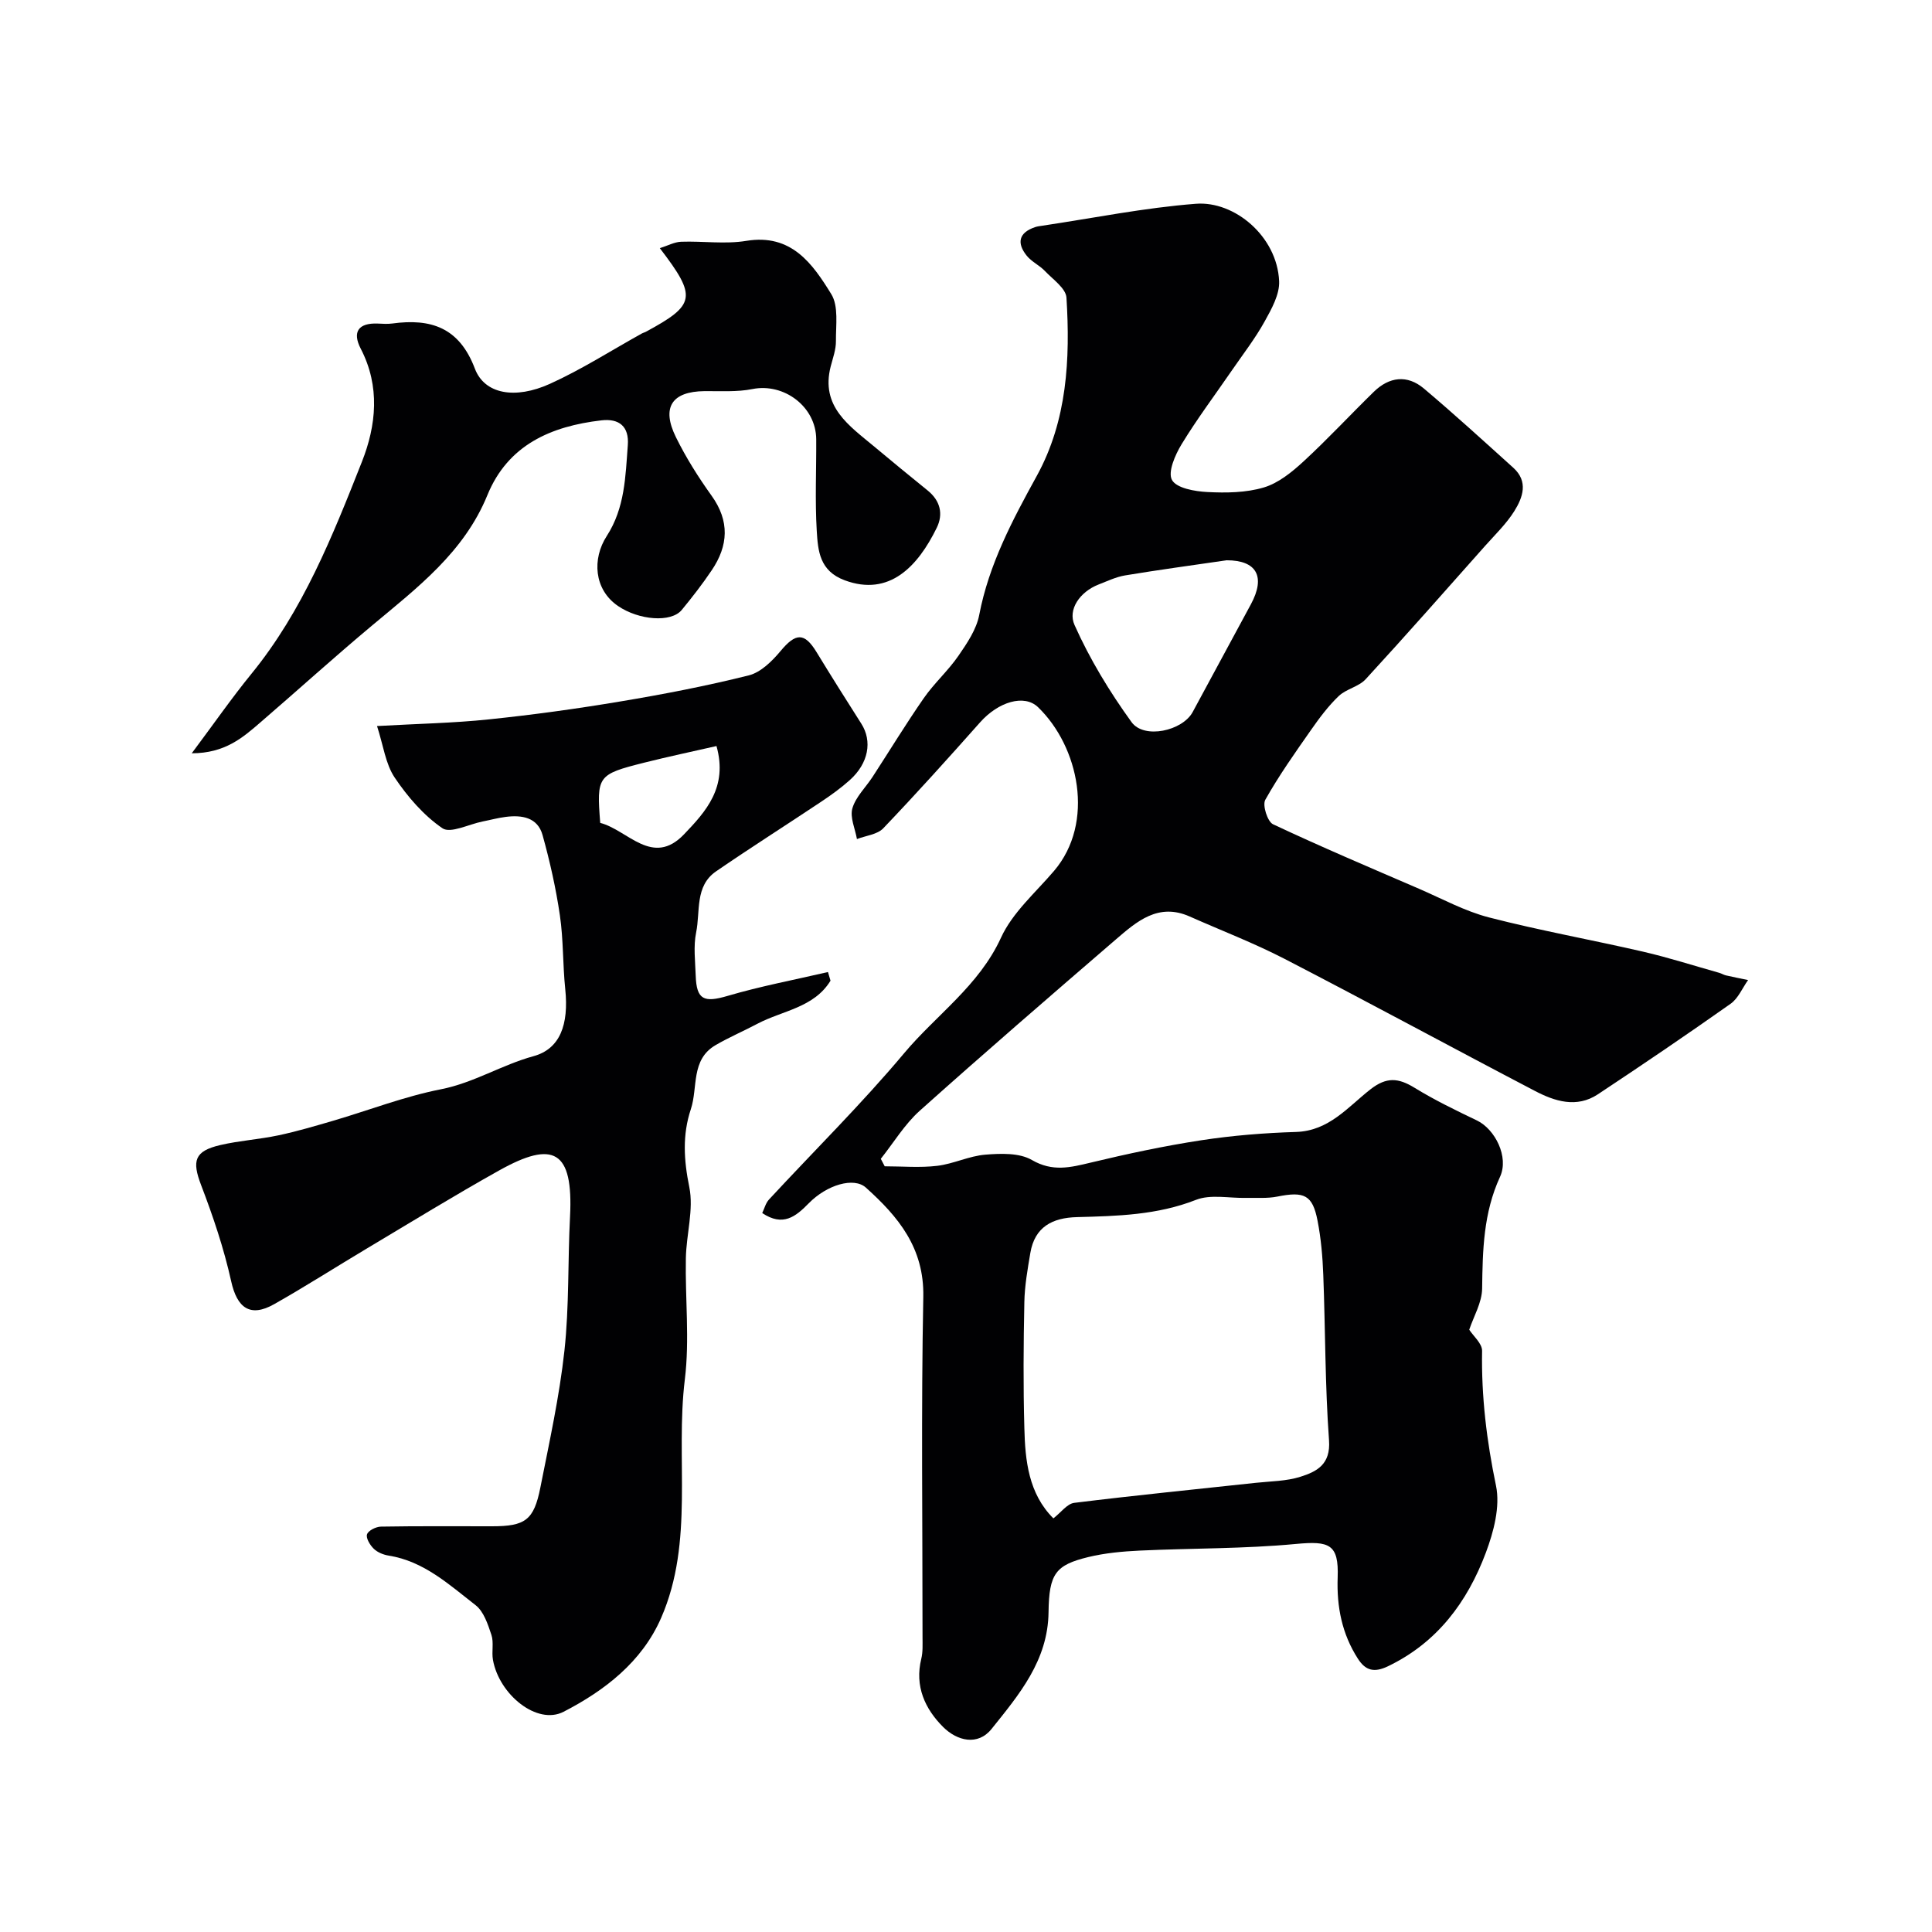
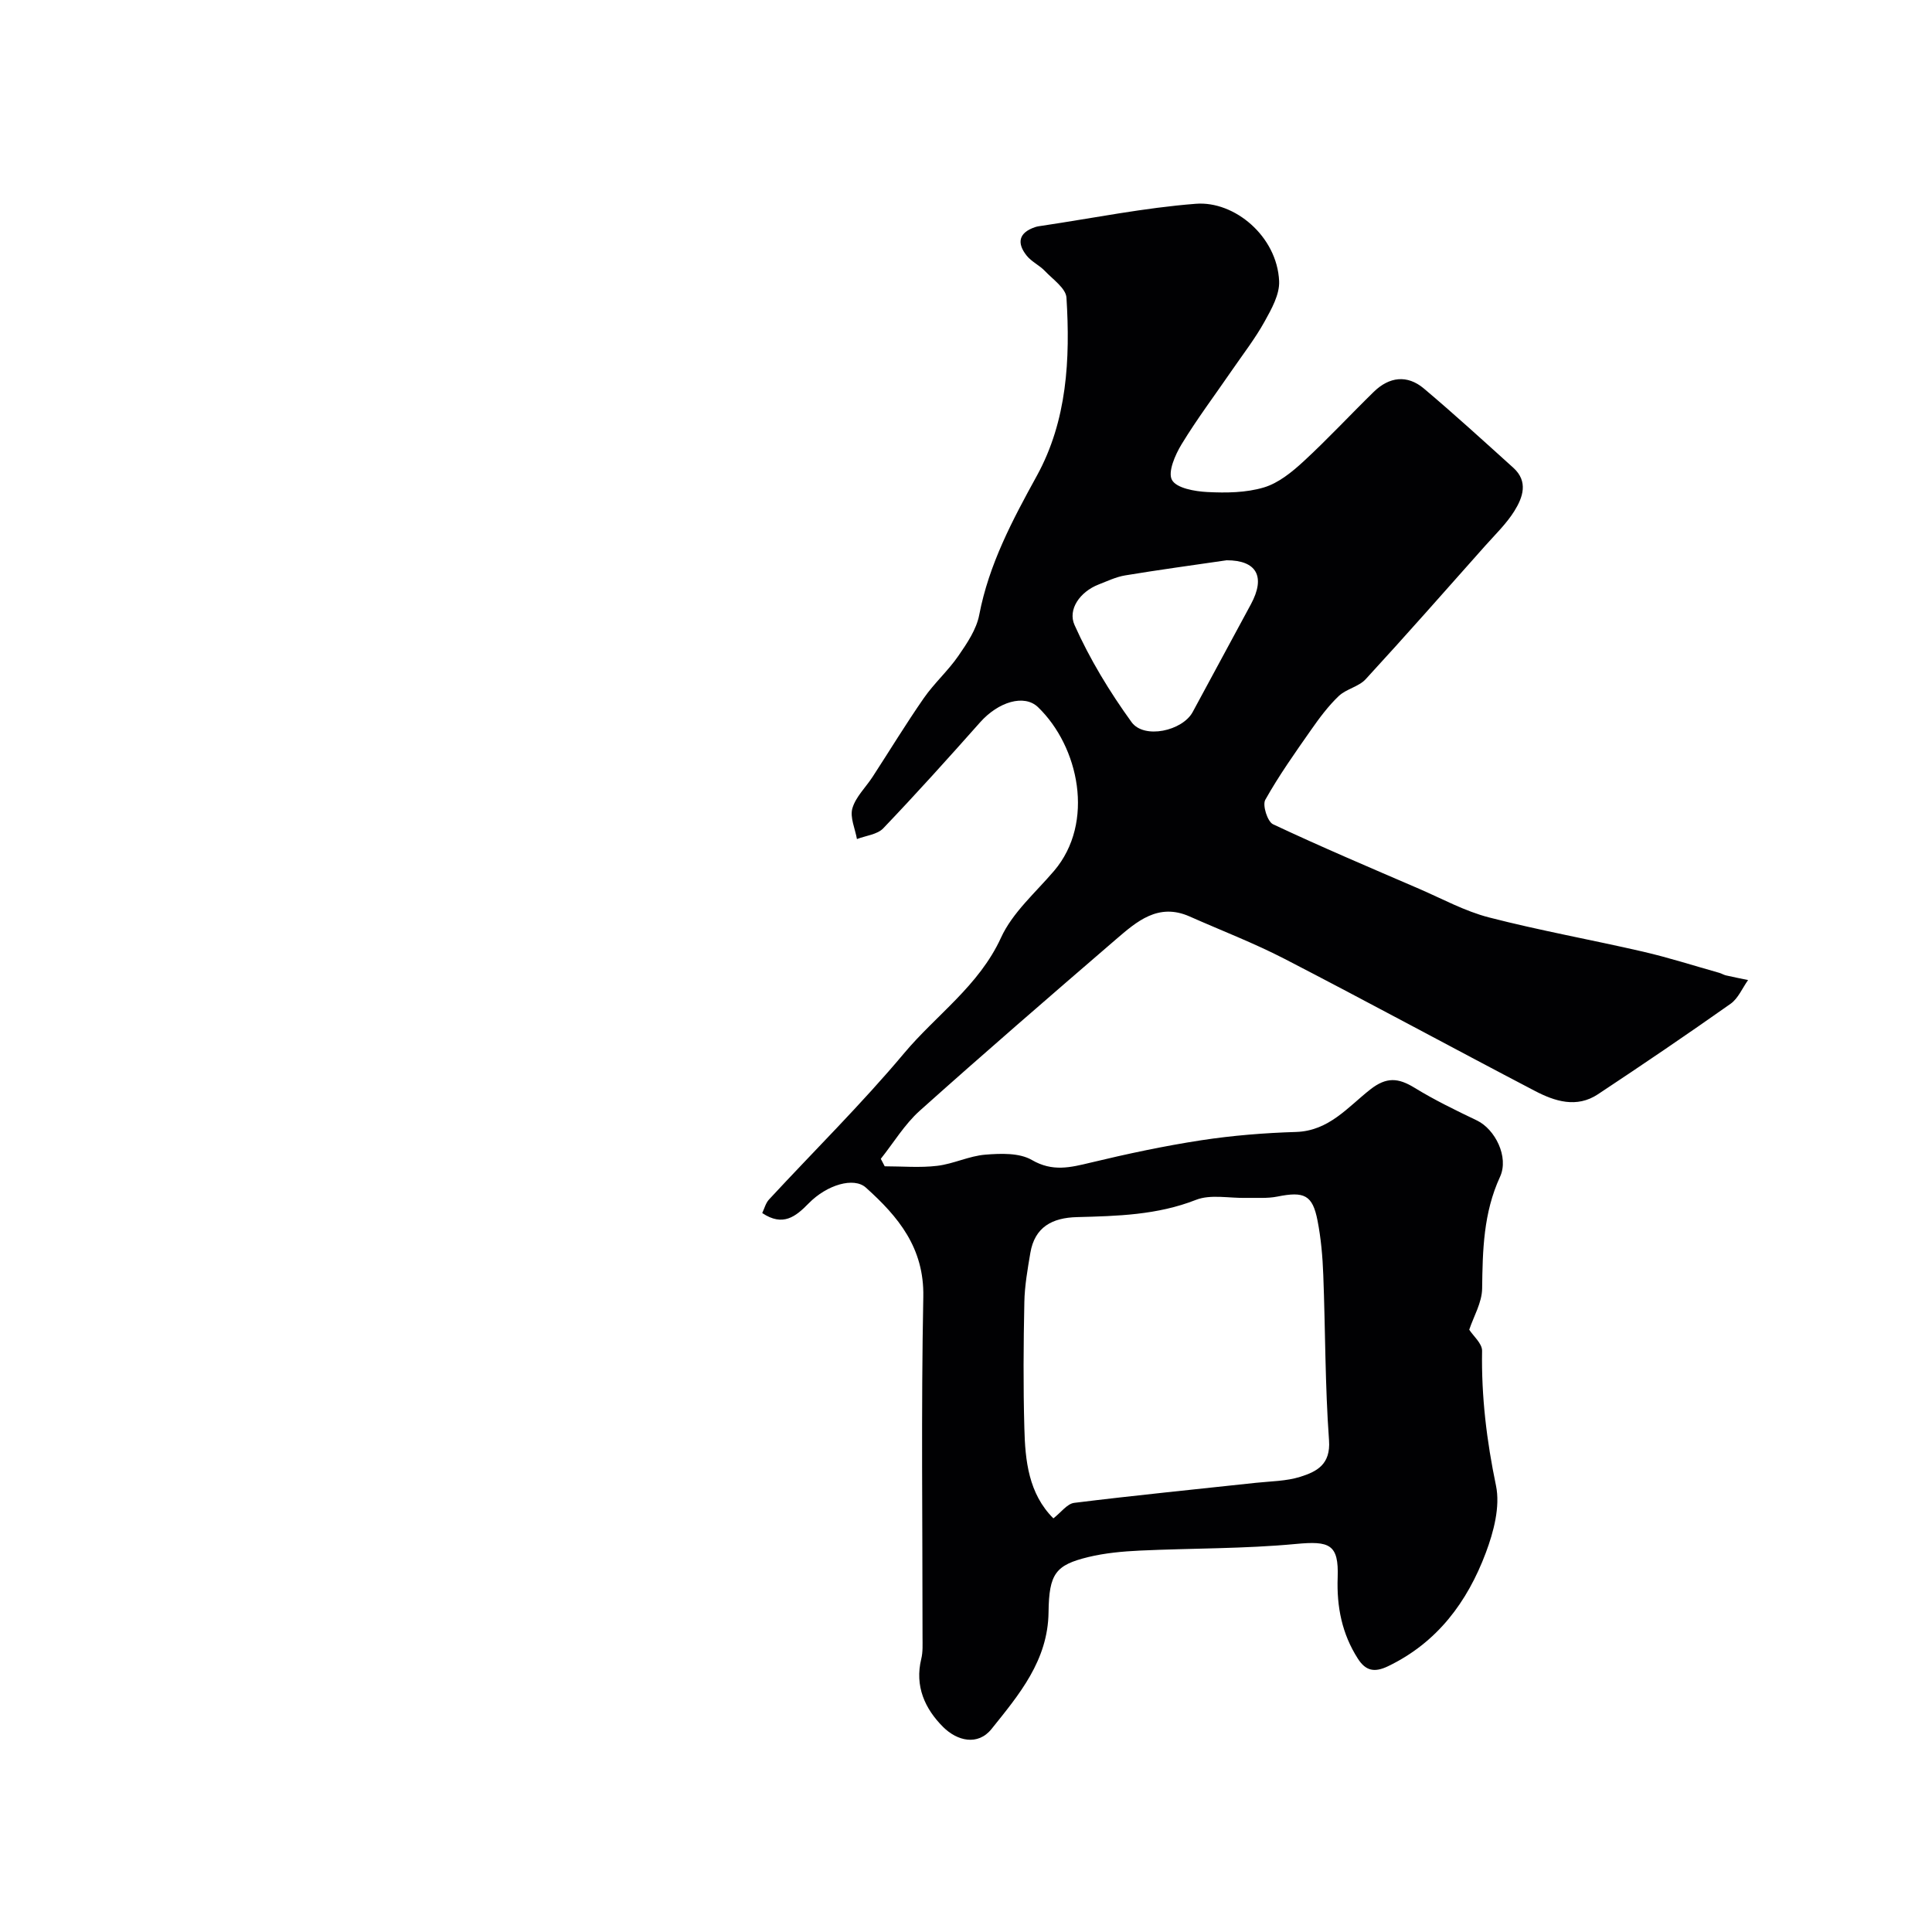
<svg xmlns="http://www.w3.org/2000/svg" enable-background="new 0 0 400 400" viewBox="0 0 400 400">
  <g fill="#010103">
    <path d="m183.17 241.47c3.63 0 7.3.33 10.88-.1 3.36-.4 6.59-2.04 9.95-2.31 3.21-.26 7.04-.4 9.63 1.1 4.29 2.49 7.96 1.56 12.17.55 7.57-1.82 15.21-3.45 22.9-4.63 6.48-.99 13.07-1.52 19.62-1.72 6.84-.21 10.77-5.19 15.41-8.82 3.34-2.61 5.78-2.38 9.1-.35 4.15 2.55 8.57 4.69 12.97 6.8 3.7 1.78 6.67 7.52 4.76 11.67-3.44 7.47-3.6 15.2-3.7 23.13-.04 2.91-1.77 5.79-2.67 8.51.82 1.29 2.69 2.85 2.66 4.39-.17 9.44.95 18.63 2.88 27.9.9 4.33-.48 9.56-2.11 13.9-3.82 10.17-10.04 18.58-20.25 23.49-2.82 1.35-4.62.95-6.23-1.56-3.3-5.14-4.41-10.74-4.19-16.82.25-6.9-1.69-7.6-8.65-6.94-10.7 1.01-21.51.87-32.26 1.37-3.59.17-7.24.5-10.71 1.34-6.77 1.65-8.14 3.41-8.24 11.42-.12 10.01-6.11 17.07-11.79 24.16-2.86 3.57-7.14 2.48-10.02-.38-3.78-3.77-5.93-8.45-4.54-14.13.35-1.42.26-2.97.26-4.46.01-23.5-.3-47 .16-70.49.2-10.14-5.19-16.6-11.9-22.62-2.47-2.21-8.04-.6-11.83 3.27-2.7 2.76-5.33 4.88-9.62 2.01.44-.91.71-2.05 1.4-2.8 9.33-10.08 19.15-19.76 27.96-30.27 6.67-7.96 15.51-13.97 20.08-23.95 2.38-5.2 7.15-9.33 10.98-13.82 8.53-10.02 5.13-25.76-3.32-33.9-2.86-2.75-8.22-1.1-11.98 3.13-6.58 7.41-13.21 14.78-20.06 21.95-1.24 1.3-3.6 1.51-5.45 2.23-.37-2.14-1.49-4.5-.94-6.38.7-2.38 2.78-4.34 4.2-6.53 3.53-5.43 6.9-10.97 10.59-16.28 2.15-3.09 5.03-5.66 7.16-8.75 1.79-2.6 3.74-5.47 4.31-8.48 2.01-10.47 6.86-19.58 11.92-28.78 6.29-11.44 6.93-24.18 6.14-36.89-.12-1.94-2.82-3.79-4.48-5.54-1.12-1.17-2.74-1.9-3.74-3.14-2.1-2.61-1.69-4.77 1.71-5.92.46-.16.96-.22 1.45-.29 10.62-1.58 21.19-3.73 31.86-4.55 7.99-.62 16.8 6.73 17.23 16 .13 2.76-1.57 5.79-3.01 8.38-1.95 3.52-4.45 6.74-6.74 10.07-3.5 5.1-7.23 10.06-10.44 15.33-1.34 2.2-2.9 5.78-1.99 7.41.95 1.7 4.73 2.36 7.32 2.49 3.9.2 8.02.15 11.7-.95 3.01-.9 5.8-3.17 8.19-5.37 5.02-4.62 9.67-9.65 14.56-14.42 3.2-3.13 6.93-3.6 10.38-.69 6.3 5.31 12.39 10.88 18.51 16.4 3.16 2.85 1.98 6.14.22 8.97-1.64 2.62-3.94 4.84-6.02 7.17-8.22 9.25-16.39 18.54-24.76 27.64-1.43 1.56-4.02 2.01-5.58 3.49-2.16 2.06-3.99 4.52-5.71 6.98-3.32 4.74-6.68 9.48-9.5 14.51-.62 1.11.46 4.51 1.6 5.05 9.97 4.69 20.13 9 30.26 13.37 4.78 2.07 9.46 4.63 14.45 5.92 10.54 2.72 21.28 4.64 31.9 7.09 5.32 1.23 10.54 2.91 15.8 4.39.46.13.89.41 1.35.52 1.53.35 3.07.65 4.6.97-1.19 1.67-2.05 3.81-3.63 4.92-9.05 6.39-18.22 12.61-27.46 18.73-4.41 2.92-8.95 1.45-13.07-.71-17.3-9.04-34.45-18.36-51.79-27.32-6.37-3.29-13.1-5.87-19.66-8.78-6.52-2.9-10.98 1.05-15.34 4.8-13.6 11.72-27.19 23.46-40.56 35.43-3.13 2.81-5.39 6.6-8.05 9.94.27.53.54 1.04.81 1.55zm34.92 72.89c1.58-1.22 2.85-3.03 4.32-3.21 12.51-1.55 25.07-2.79 37.61-4.15 3.09-.33 6.3-.33 9.21-1.25 3.39-1.07 6.29-2.54 5.93-7.55-.83-11.39-.75-22.83-1.19-34.25-.14-3.76-.47-7.56-1.19-11.24-1.03-5.32-2.76-6.09-8.33-4.97-2.09.42-4.3.22-6.45.27-3.49.09-7.34-.79-10.39.41-8.02 3.15-16.3 3.35-24.63 3.57-5.11.13-8.75 2.03-9.66 7.42-.57 3.38-1.18 6.81-1.24 10.22-.18 8.65-.24 17.32 0 25.97.16 6.82.88 13.64 6.01 18.76zm35.87-198.36c-7.13 1.04-14.08 1.98-21.01 3.13-1.89.31-3.7 1.19-5.51 1.89-3.86 1.51-6.41 5.17-4.97 8.38 3.15 7.06 7.26 13.82 11.8 20.1 2.6 3.6 10.55 1.82 12.66-2.08 4.01-7.45 8.03-14.88 12.06-22.32 3.09-5.74 1.17-9.11-5.03-9.1z" />
-     <path d="m171.95 203.04c-3.42 5.6-9.94 6.18-15.12 8.91-2.87 1.52-5.87 2.8-8.67 4.43-5.18 3.01-3.63 8.76-5.13 13.27-1.77 5.31-1.46 10.53-.32 16.11.95 4.67-.62 9.8-.71 14.74-.16 8.36.8 16.84-.21 25.08-2.01 16.44 2.01 33.51-4.9 49.37-3.99 9.16-11.75 15.09-20.2 19.45-5.49 2.84-13.35-3.55-14.63-10.74-.3-1.7.21-3.6-.32-5.18-.73-2.2-1.59-4.84-3.28-6.15-5.47-4.24-10.69-9.1-17.99-10.26-1.09-.17-2.32-.67-3.09-1.42s-1.65-2.19-1.39-2.98c.25-.78 1.85-1.58 2.87-1.6 7.66-.13 15.33-.07 23-.07 6.89 0 8.68-1.26 10.02-8.04 1.86-9.41 3.94-18.81 4.98-28.32 1-9.19.68-18.52 1.16-27.77.7-13.74-3.45-15.82-14.68-9.54-9.22 5.15-18.22 10.69-27.29 16.1-6.44 3.84-12.76 7.89-19.28 11.58-4.98 2.82-7.69.79-8.91-4.75-1.5-6.76-3.74-13.41-6.22-19.89-1.92-5.03-1.41-7.05 3.98-8.3 3.95-.92 8.05-1.17 12.02-2.01 3.81-.81 7.56-1.92 11.3-3.01 7.46-2.19 14.77-5.04 22.36-6.53 6.81-1.34 12.58-5.05 19.16-6.85 5.48-1.5 7.33-6.51 6.57-13.87-.53-5.08-.37-10.24-1.11-15.28-.82-5.6-2.07-11.17-3.59-16.63-1.02-3.67-4.28-4.19-7.63-3.76-1.61.2-3.19.64-4.78.95-2.84.56-6.65 2.54-8.32 1.4-3.89-2.66-7.22-6.53-9.89-10.5-1.89-2.81-2.33-6.59-3.65-10.66 8.43-.48 15.82-.61 23.15-1.38 9.08-.94 18.15-2.19 27.16-3.7 8.94-1.49 17.86-3.21 26.65-5.41 2.5-.62 4.86-2.97 6.62-5.08 3.11-3.73 4.91-3.83 7.39.22 3.04 4.98 6.15 9.93 9.29 14.85 2.32 3.63 1.51 8.21-2.39 11.7-1.82 1.63-3.83 3.08-5.87 4.44-7.25 4.84-14.62 9.51-21.8 14.44-4.44 3.05-3.24 8.3-4.13 12.64-.59 2.88-.19 5.98-.09 8.98.17 5.01 1.73 5.6 6.6 4.17 6.82-2.01 13.85-3.33 20.78-4.94.17.59.35 1.19.53 1.79zm-23.61-48.58c-5 1.14-10.03 2.2-15 3.45-9.64 2.43-9.83 2.75-9.07 12.46 5.73 1.48 10.82 9.21 17.37 2.35 4.49-4.7 9.1-9.73 6.7-18.26z" />
-     <path d="m39.7 155.96c4.6-6.15 8.28-11.46 12.35-16.45 10.67-13.08 16.81-28.54 22.89-43.93 2.96-7.5 3.8-15.58-.25-23.38-1.8-3.47-.5-5.37 3.51-5.21 1 .04 2.01.12 3-.01 8.01-1.09 13.89.81 17.12 9.35 2 5.28 8.33 6.4 15.53 3.14 6.56-2.97 12.69-6.9 19.01-10.41.28-.16.61-.23.9-.39 10.27-5.57 10.59-7.18 2.85-17.29 1.65-.52 3.02-1.28 4.42-1.33 4.49-.16 9.09.54 13.47-.18 9.35-1.54 13.72 4.71 17.61 11.03 1.54 2.5.93 6.43.96 9.71.02 1.75-.63 3.51-1.08 5.24-2.15 8.36 3.85 12.29 9.04 16.63 3.65 3.05 7.32 6.07 11.02 9.06 2.63 2.12 3.29 4.88 1.89 7.74-3.91 7.98-9.8 14.3-19.06 10.86-5.22-1.94-5.53-6.13-5.78-10.23-.38-6.31-.07-12.65-.11-18.98-.05-6.73-6.67-11.69-13.21-10.38-3.21.64-6.61.4-9.92.43-6.75.07-8.97 3.35-5.91 9.55 2.08 4.22 4.62 8.26 7.37 12.09 3.78 5.27 3.48 10.34.04 15.44-1.91 2.84-4.02 5.56-6.2 8.21-2.23 2.71-8.92 2.12-13.2-.8-5.01-3.41-5.39-9.78-2.34-14.49 3.77-5.84 3.87-12.33 4.36-18.8.3-3.88-1.79-5.58-5.47-5.15-10.43 1.21-19.35 5.08-23.6 15.48-4.84 11.85-14.52 19.17-23.85 26.97-7.83 6.54-15.39 13.4-23.12 20.06-3.66 3.16-7.34 6.41-14.24 6.42z" />
  </g>
</svg>